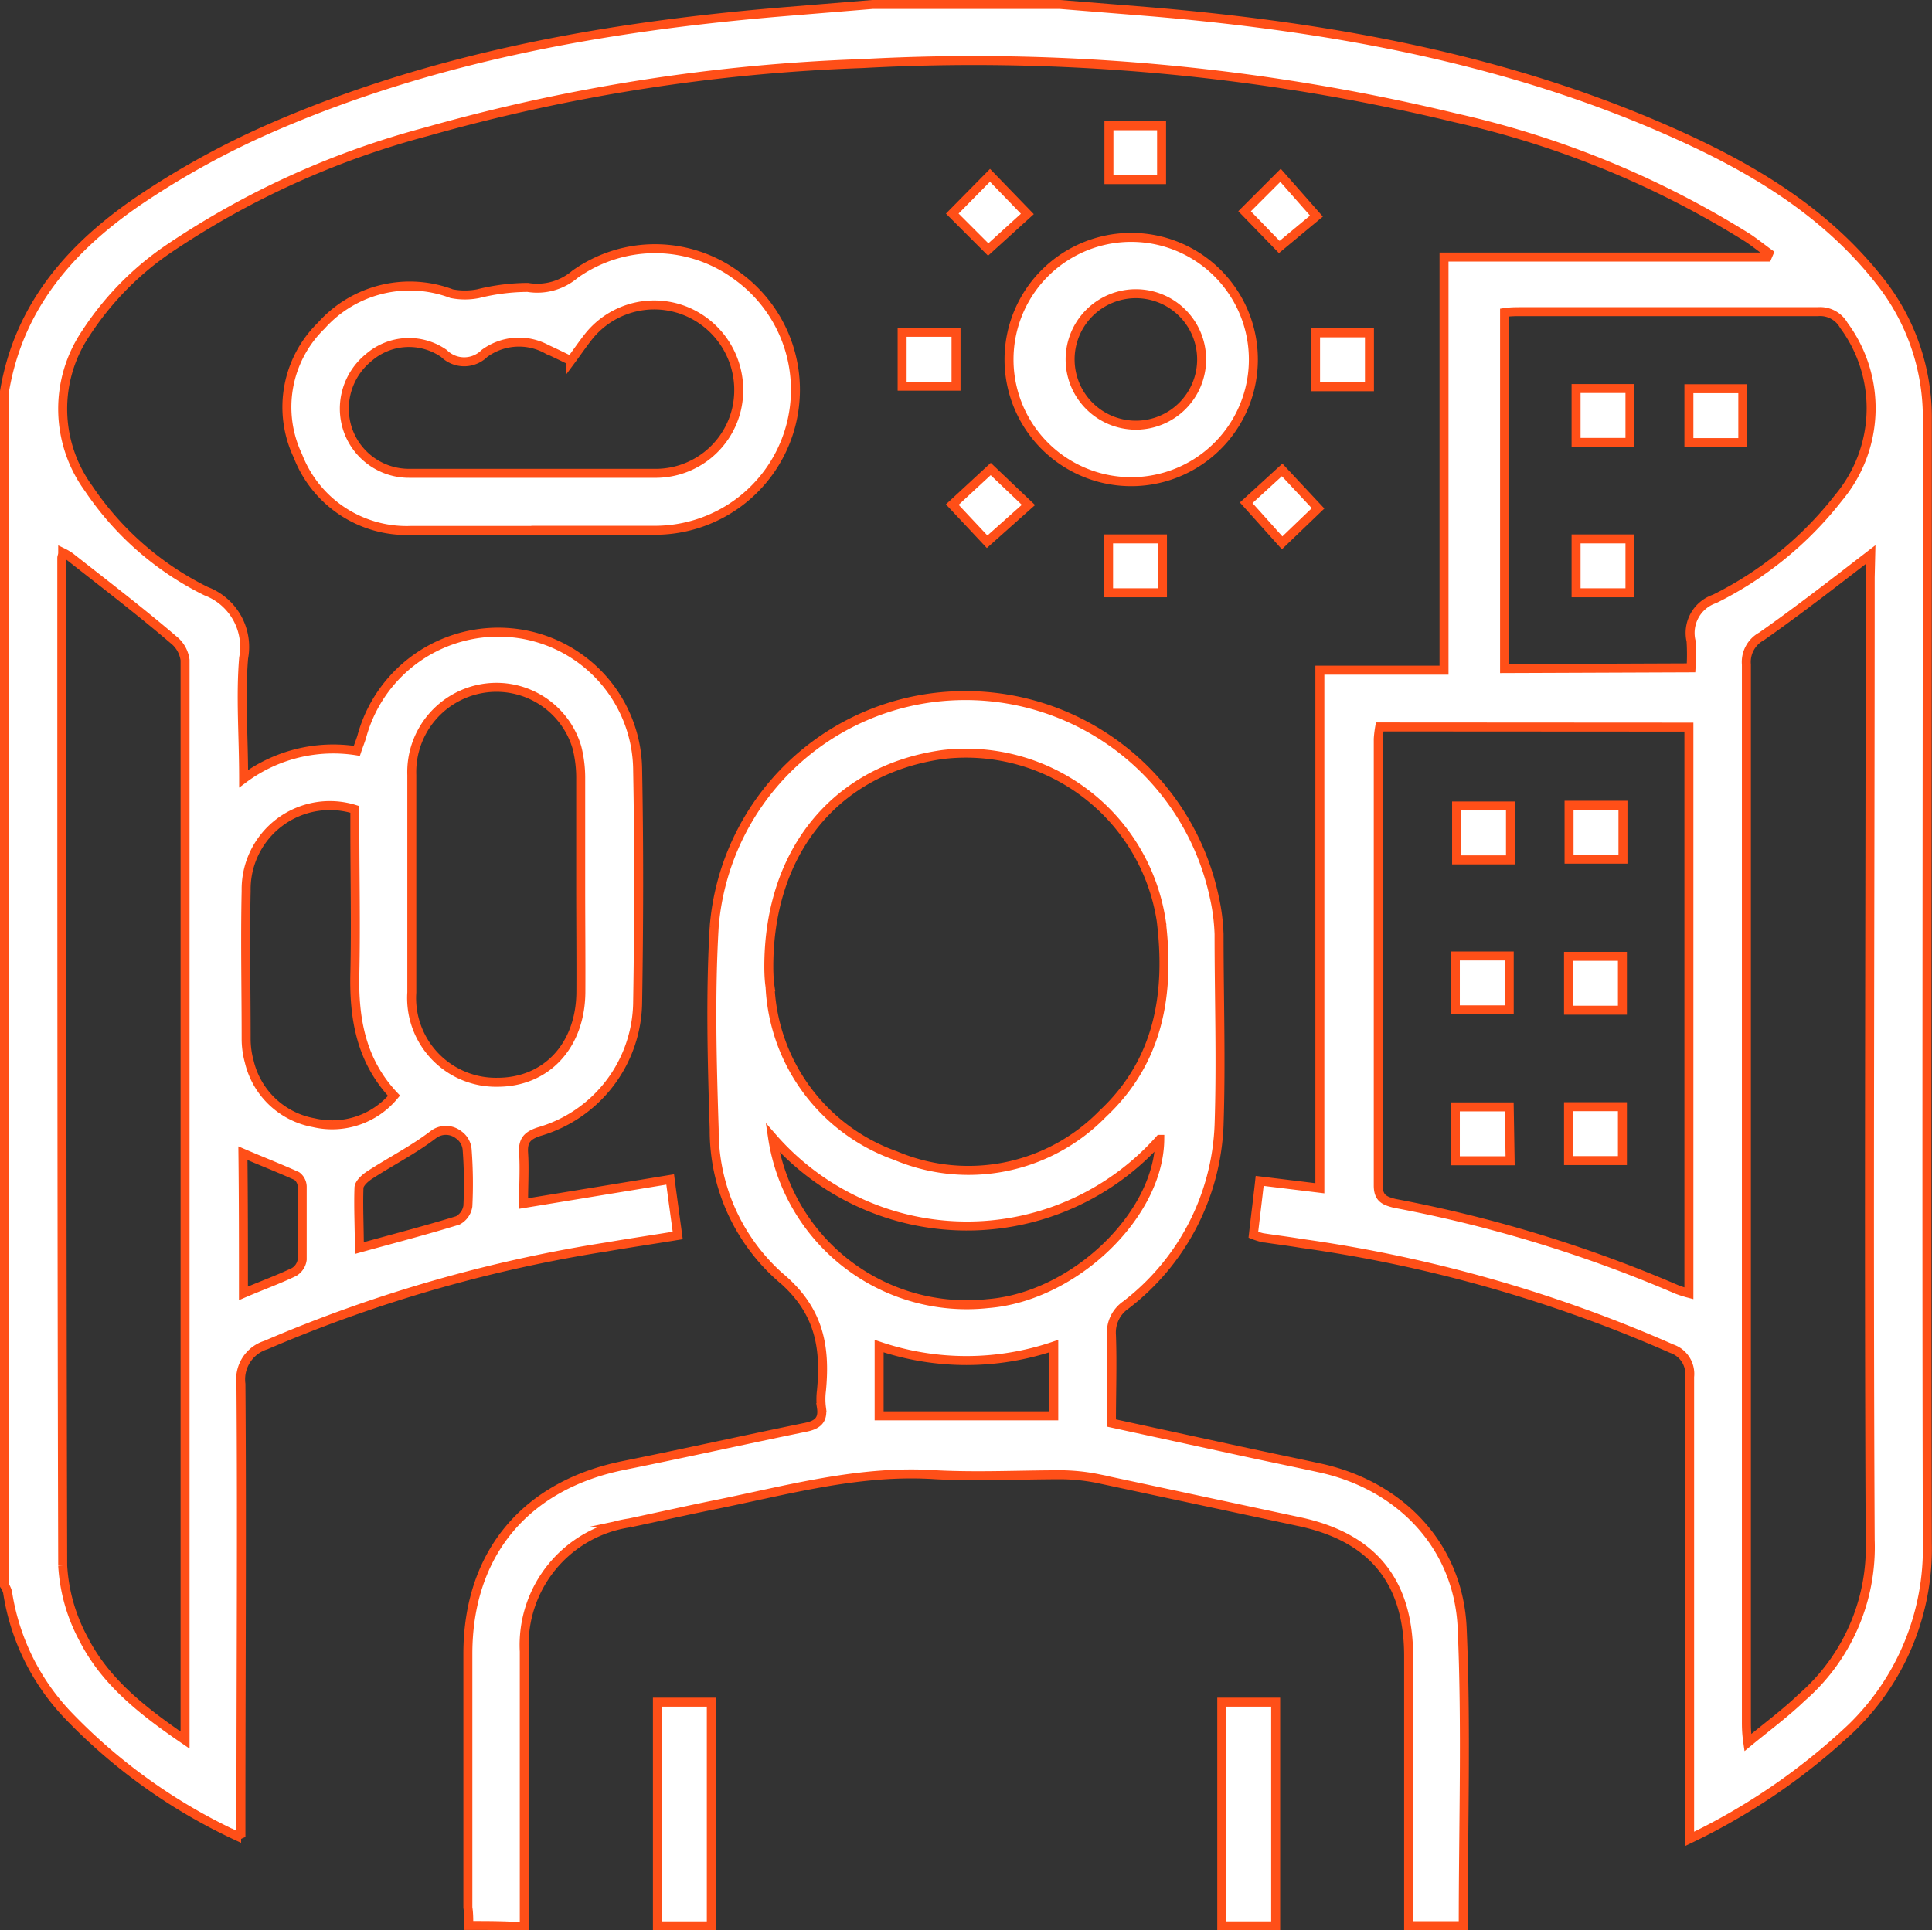
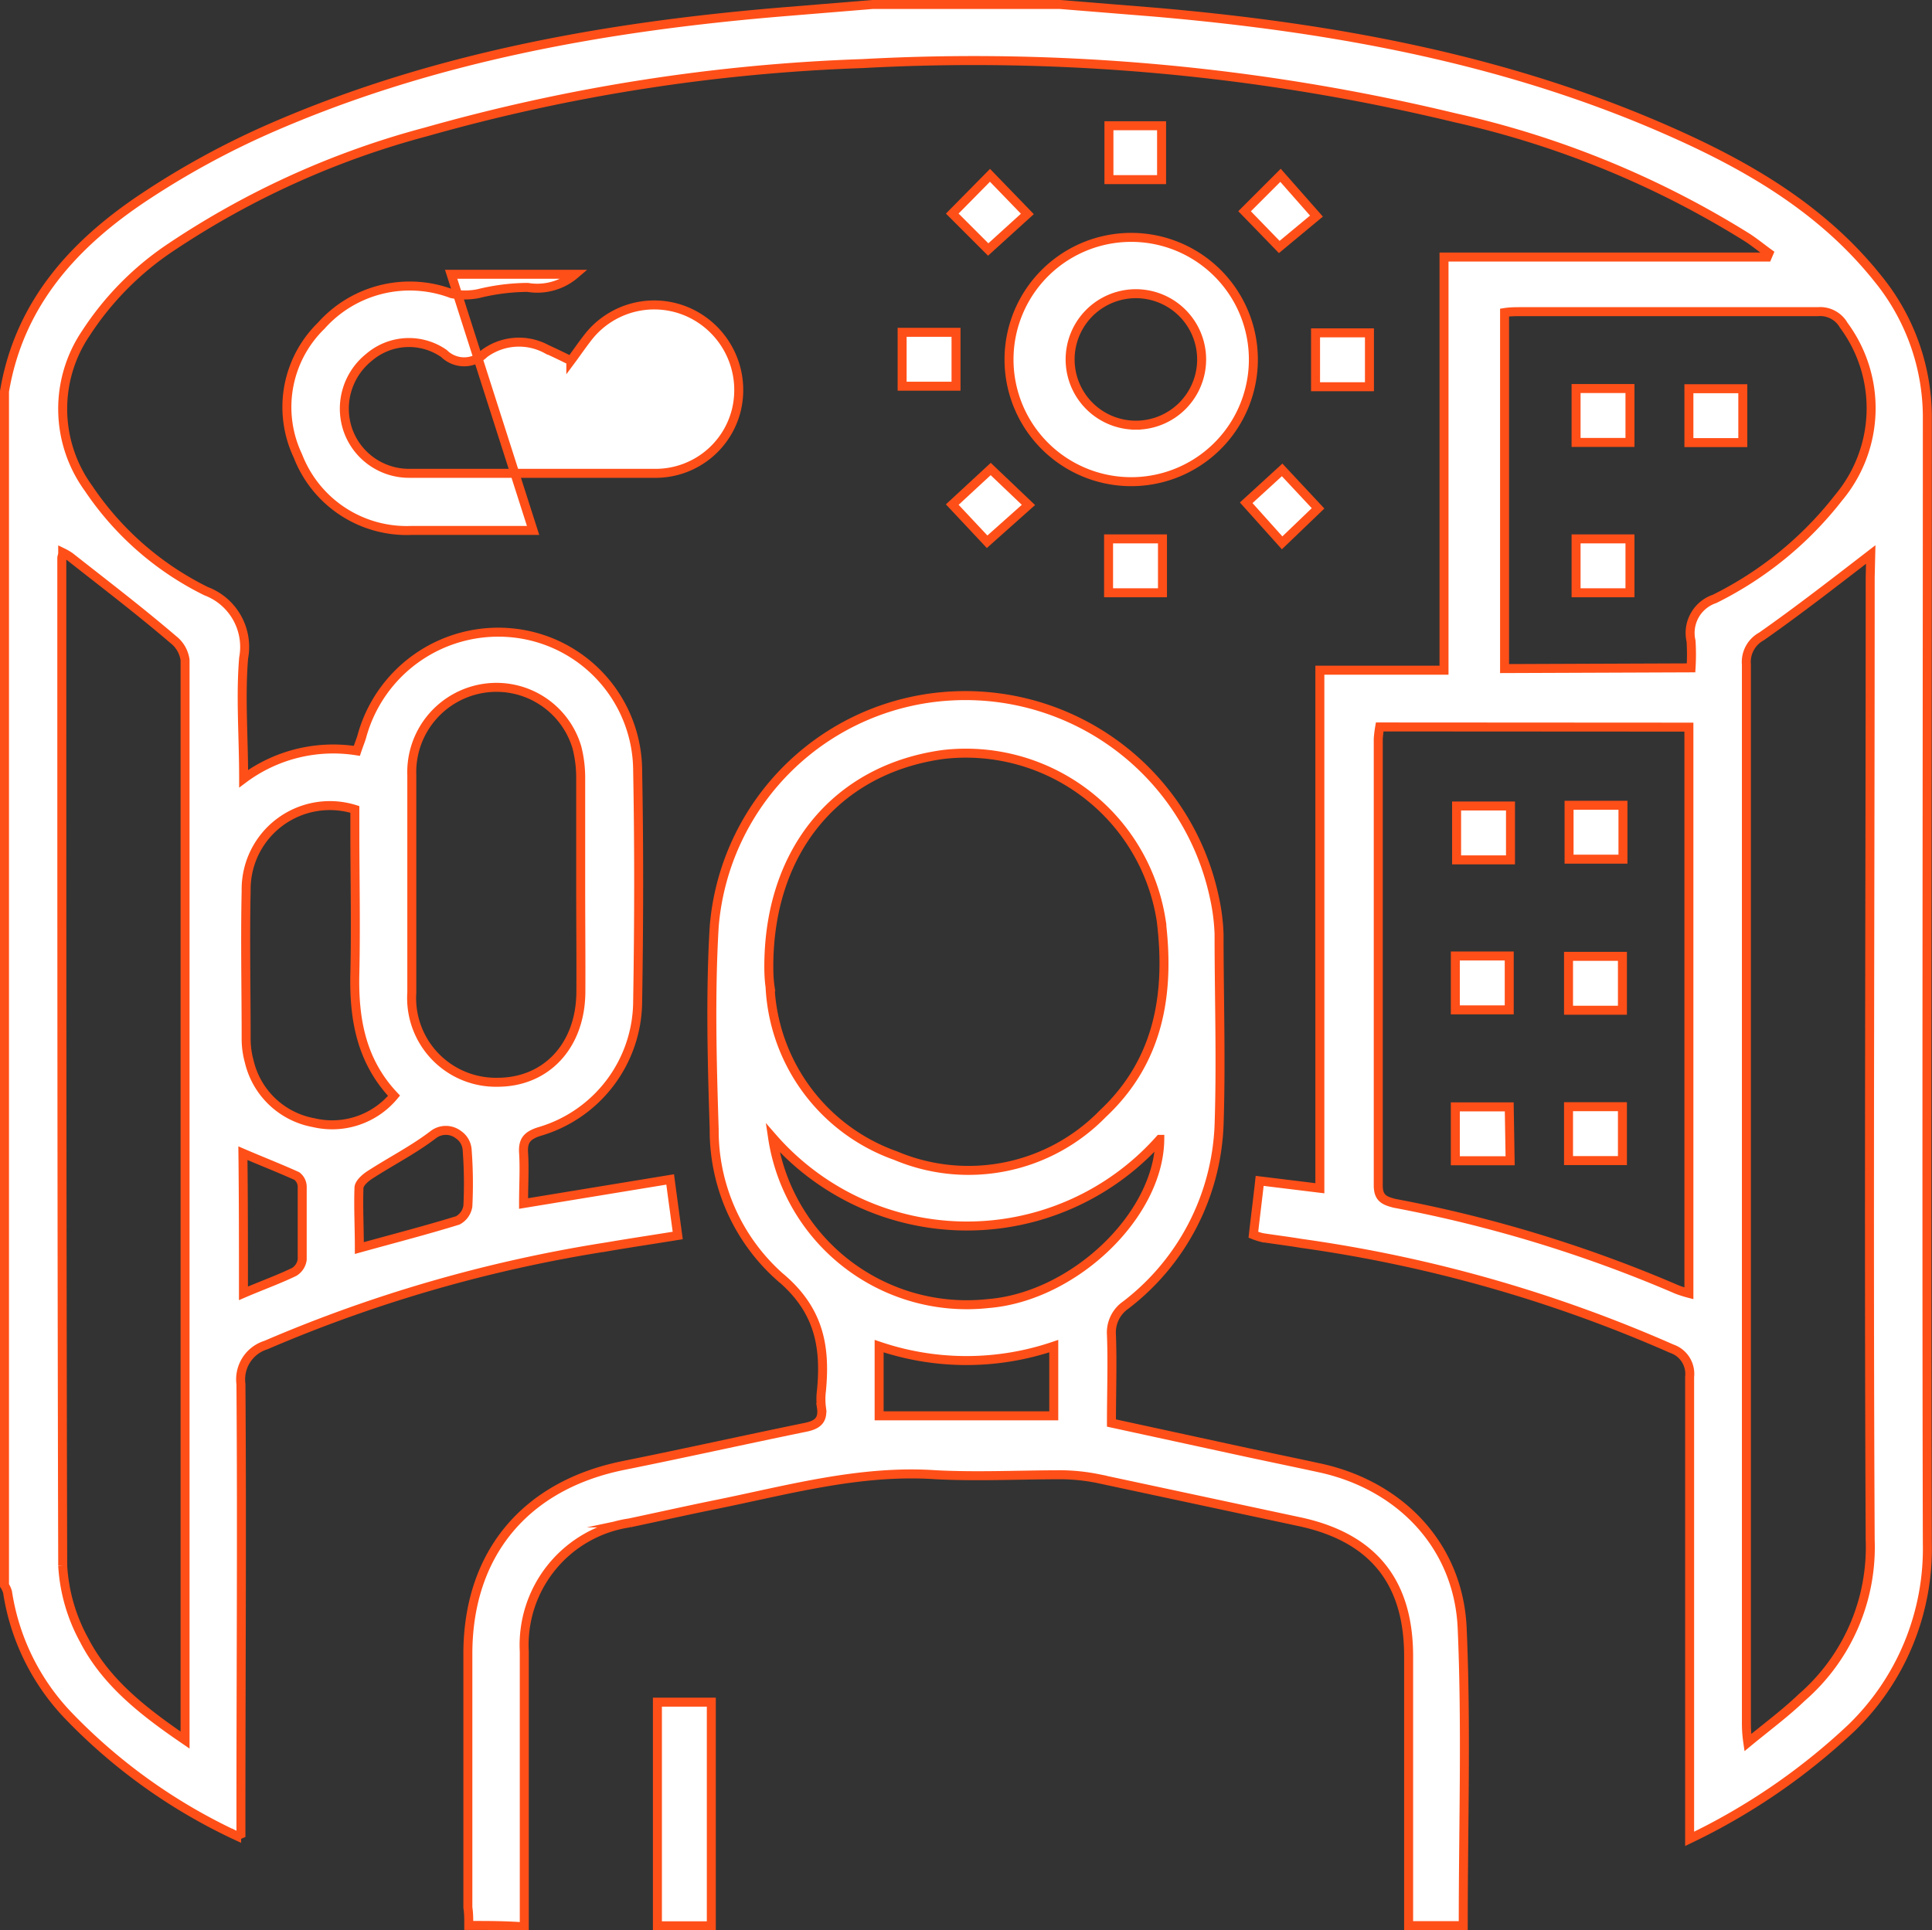
<svg xmlns="http://www.w3.org/2000/svg" viewBox="0 0 107.53 107.46">
  <rect x="0" y="0" width="107.53" height="107.46" fill="#333333" stroke="none" />
  <defs>
    <style>.cls-1{fill:#fff;stroke:#ff4f18;stroke-miterlimit:10;stroke-width:0.5px;}</style>
  </defs>
  <title>Asset 6</title>
  <g id="Layer_2" data-name="Layer 2">
    <g id="Слой_1" data-name="Слой 1">
      <path class="cls-1" d="M59,.25,64.2.67c10.11.87,20,2.67,29.31,6.9,4.19,1.9,8.07,4.26,11,7.93a12.24,12.24,0,0,1,2.76,7.91c0,20.83-.05,41.66,0,62.49a13.9,13.9,0,0,1-4.23,10.3,35.42,35.42,0,0,1-9,6.17V101c0-8.12,0-16.23,0-24.35a1.48,1.48,0,0,0-1-1.57,77.85,77.85,0,0,0-20.61-5.86c-.72-.12-1.45-.21-2.17-.32a3.77,3.77,0,0,1-.5-.16c.11-1,.23-1.9.35-3l3.35.41V37.31h6.91v-23H98.36l.09-.21c-.4-.29-.78-.6-1.19-.87A52.13,52.13,0,0,0,81,6.56,114.2,114.2,0,0,0,48,3.54a101.75,101.75,0,0,0-24.28,3.8,47.3,47.3,0,0,0-14.2,6.42,16.64,16.64,0,0,0-4.74,4.79,7.52,7.52,0,0,0,.15,8.64,16.85,16.85,0,0,0,6.54,5.72,3.32,3.32,0,0,1,2.09,3.72c-.18,2.17,0,4.36,0,6.72a8.35,8.35,0,0,1,6.3-1.55c.09-.27.19-.52.27-.77a7.87,7.87,0,0,1,8.36-5.8,7.74,7.74,0,0,1,7,7.67c.08,4.28.07,8.57,0,12.85A7.59,7.59,0,0,1,30,63c-.64.21-.9.48-.86,1.16.06.9,0,1.8,0,2.84l8.16-1.34c.14,1.07.27,2,.42,3.12-1.35.22-2.64.41-3.92.63a79,79,0,0,0-19,5.47,2,2,0,0,0-1.39,2.17c.06,7.94,0,15.88,0,23.83v1.22c-.12.05-.2.12-.24.1a31.28,31.28,0,0,1-9.45-6.78A12.71,12.71,0,0,1,.42,88.63a1.37,1.37,0,0,0-.17-.37V21.79c.83-4.94,3.92-8.28,7.9-10.9A46.13,46.13,0,0,1,14.91,7.2C24,3.2,33.7,1.48,43.56.66l5-.41ZM76.79,40.47a6.5,6.5,0,0,0-.08.66q0,12.43,0,24.86c0,.7.32.85.91,1a74.55,74.55,0,0,1,15.72,4.8A6.55,6.55,0,0,0,94,72V40.48ZM10.3,96.87c0-.35,0-.52,0-.69q0-29.72,0-59.44a1.74,1.74,0,0,0-.65-1.13C7.77,34,5.83,32.52,3.9,31a3,3,0,0,0-.41-.24c0,.16-.05.23-.05.3,0,18.7,0,37.4.05,56.1a9.76,9.76,0,0,0,1.19,4.14C5.9,93.67,8,95.3,10.3,96.87Zm93.82-66c-2,1.54-4,3.1-6.08,4.56A1.62,1.62,0,0,0,97.2,37q0,29.4,0,58.81c0,.32,0,.65.08,1.2,1.13-.93,2.13-1.67,3-2.51a11.08,11.08,0,0,0,3.81-8.77c-.09-17.86,0-35.73,0-53.59Zm-10,6.31a12.25,12.25,0,0,0,0-1.49,2,2,0,0,1,1.31-2.35,20,20,0,0,0,6.9-5.63,7.76,7.76,0,0,0,.29-9.6,1.51,1.51,0,0,0-1.44-.76c-5.5,0-11,0-16.51,0-.3,0-.61,0-.93.05V37.22ZM32.32,49.36c0-2,0-4,0-6a6.87,6.87,0,0,0-.21-1.75,4.67,4.67,0,0,0-5.05-3.31,4.72,4.72,0,0,0-4.14,4.85c0,4,0,8.07,0,12.1a4.69,4.69,0,0,0,4.77,5c2.69,0,4.61-2,4.64-5C32.34,53.33,32.32,51.35,32.32,49.36ZM21.93,61c-1.83-1.94-2.24-4.28-2.18-6.8.06-2.68,0-5.36,0-8V45.06a4.66,4.66,0,0,0-6.05,4.53c-.06,2.75,0,5.5,0,8.26a4.75,4.75,0,0,0,.17,1.24,4.51,4.51,0,0,0,3.59,3.41A4.47,4.47,0,0,0,21.93,61ZM20,69.48c1.95-.54,3.73-1,5.48-1.54a1.09,1.09,0,0,0,.56-.79A25.14,25.14,0,0,0,26,64a1.12,1.12,0,0,0-.48-.83,1.15,1.15,0,0,0-1.41,0c-1.11.85-2.38,1.49-3.56,2.26-.24.16-.55.44-.57.68C19.94,67.21,20,68.28,20,69.48ZM13.55,72c1-.43,1.95-.77,2.82-1.19a.94.94,0,0,0,.45-.69c0-1.35,0-2.71,0-4.07a.76.76,0,0,0-.3-.58c-1-.45-2-.84-3-1.27C13.55,66.78,13.55,69.33,13.55,72Z" />
      <path class="cls-1" d="M26.09,107.19c0-.35,0-.69-.05-1,0-4.7,0-9.41,0-14.11,0-5.58,3.2-9.4,8.68-10.5,3.38-.68,6.74-1.43,10.11-2.12.64-.13,1-.38.89-1.1a3.7,3.7,0,0,1,0-.94c.24-2.49-.14-4.53-2.34-6.36a10.9,10.9,0,0,1-3.63-8.19c-.12-3.76-.22-7.53,0-11.28A14,14,0,0,1,53.05,38.74,14.17,14.17,0,0,1,67.58,49.92,11.18,11.18,0,0,1,67.85,52c0,3.55.12,7.11,0,10.65a13.26,13.26,0,0,1-5.19,10,1.86,1.86,0,0,0-.8,1.66c.06,1.6,0,3.2,0,4.91l7,1.52c1.56.34,3.13.66,4.69,1,4.45,1,7.63,4.37,7.83,8.89.24,5.49.06,11,.06,16.57H78.4v-15c0-4.16-2-6.62-6.09-7.49l-11.22-2.4a10.8,10.8,0,0,0-2-.21c-2.33,0-4.68.12-7,0-4.25-.29-8.28.86-12.36,1.68-1.57.32-3.13.67-4.69,1a6.87,6.87,0,0,0-5.86,7.16c0,4.7,0,9.41,0,14.11v1.22C28.15,107.19,27.16,107.19,26.09,107.19Zm16.7-53.4c0,.18,0,.67.07,1.15a10.51,10.51,0,0,0,7,9.4A10.43,10.43,0,0,0,61.38,62c3.13-2.93,3.75-6.69,3.25-10.75A11,11,0,0,0,52.51,42C46.61,42.8,42.8,47.31,42.79,53.79ZM43,63.33a10.93,10.93,0,0,0,12,9.24c4.77-.38,9.51-4.92,9.55-9.14A14.35,14.35,0,0,1,43,63.33Zm5.93,15.49h9.72V74.94a15.12,15.12,0,0,1-9.72,0Z" />
-       <path class="cls-1" d="M29.67,29.53c-2.26,0-4.52,0-6.78,0a6.49,6.49,0,0,1-6.31-4.15,6.33,6.33,0,0,1,1.3-7.25,6.6,6.6,0,0,1,7.26-1.78,3.83,3.83,0,0,0,1.47,0A11.62,11.62,0,0,1,29.37,16,3.23,3.23,0,0,0,32,15.27a7.67,7.67,0,0,1,9.07.12,7.82,7.82,0,0,1-4.5,14.13c-2.29,0-4.59,0-6.89,0Zm2.1-9.45c-.47-.23-.9-.44-1.34-.64a3.24,3.24,0,0,0-3.47.24,1.6,1.6,0,0,1-2.25,0,3.41,3.41,0,0,0-4.18.22,3.66,3.66,0,0,0-1.18,4,3.6,3.6,0,0,0,3.42,2.45c4.6,0,9.19,0,13.79,0A4.63,4.63,0,0,0,41,22.76a4.75,4.75,0,0,0-2.56-5.32,4.67,4.67,0,0,0-5.66,1.27C32.43,19.15,32.12,19.61,31.77,20.08Z" />
+       <path class="cls-1" d="M29.67,29.53c-2.26,0-4.52,0-6.78,0a6.49,6.49,0,0,1-6.31-4.15,6.33,6.33,0,0,1,1.3-7.25,6.6,6.6,0,0,1,7.26-1.78,3.83,3.83,0,0,0,1.47,0A11.62,11.62,0,0,1,29.37,16,3.23,3.23,0,0,0,32,15.27c-2.29,0-4.59,0-6.89,0Zm2.1-9.45c-.47-.23-.9-.44-1.34-.64a3.24,3.24,0,0,0-3.47.24,1.6,1.6,0,0,1-2.25,0,3.41,3.41,0,0,0-4.18.22,3.66,3.66,0,0,0-1.18,4,3.6,3.6,0,0,0,3.42,2.45c4.6,0,9.19,0,13.79,0A4.63,4.63,0,0,0,41,22.76a4.75,4.75,0,0,0-2.56-5.32,4.67,4.67,0,0,0-5.66,1.27C32.43,19.15,32.12,19.61,31.77,20.08Z" />
      <path class="cls-1" d="M63.22,26.81a6.8,6.8,0,1,1,0-13.59,6.8,6.8,0,0,1,0,13.59Zm0-3.14A3.66,3.66,0,1,0,59.56,20,3.66,3.66,0,0,0,63.22,23.67Z" />
      <path class="cls-1" d="M36.59,94.76h3v12.45h-3Z" />
-       <path class="cls-1" d="M68,94.76h3v12.45H68Z" />
      <path class="cls-1" d="M55.14,26.11l2.1,2-2.3,2.05L53,28.09Z" />
      <path class="cls-1" d="M53.21,18.5v3h-3v-3Z" />
      <path class="cls-1" d="M55,13.89l-2-2,2.1-2.13,2.08,2.15Z" />
      <path class="cls-1" d="M69.27,11.76l2-2,2,2.27-2.07,1.72Z" />
      <path class="cls-1" d="M73.36,28.3l-2,1.92-2-2.23,2-1.83Z" />
      <path class="cls-1" d="M64.65,10H61.72V7h2.93Z" />
      <path class="cls-1" d="M76.22,18.53v3h-3v-3Z" />
      <path class="cls-1" d="M64.7,30v3h-3V30Z" />
      <path class="cls-1" d="M84.07,44.87v3h-3v-3Z" />
      <path class="cls-1" d="M87.33,44.83h3v3h-3Z" />
      <path class="cls-1" d="M81,56.22v-3h3v3Z" />
      <path class="cls-1" d="M87.3,56.24v-3h3v3Z" />
      <path class="cls-1" d="M84.05,64.62H81v-3h3Z" />
      <path class="cls-1" d="M90.3,64.61h-3v-3h3Z" />
      <path class="cls-1" d="M87.72,21.63h3v3h-3Z" />
      <path class="cls-1" d="M94,21.64h3v3H94Z" />
      <path class="cls-1" d="M87.72,30h3v3h-3Z" />
    </g>
  </g>
</svg>